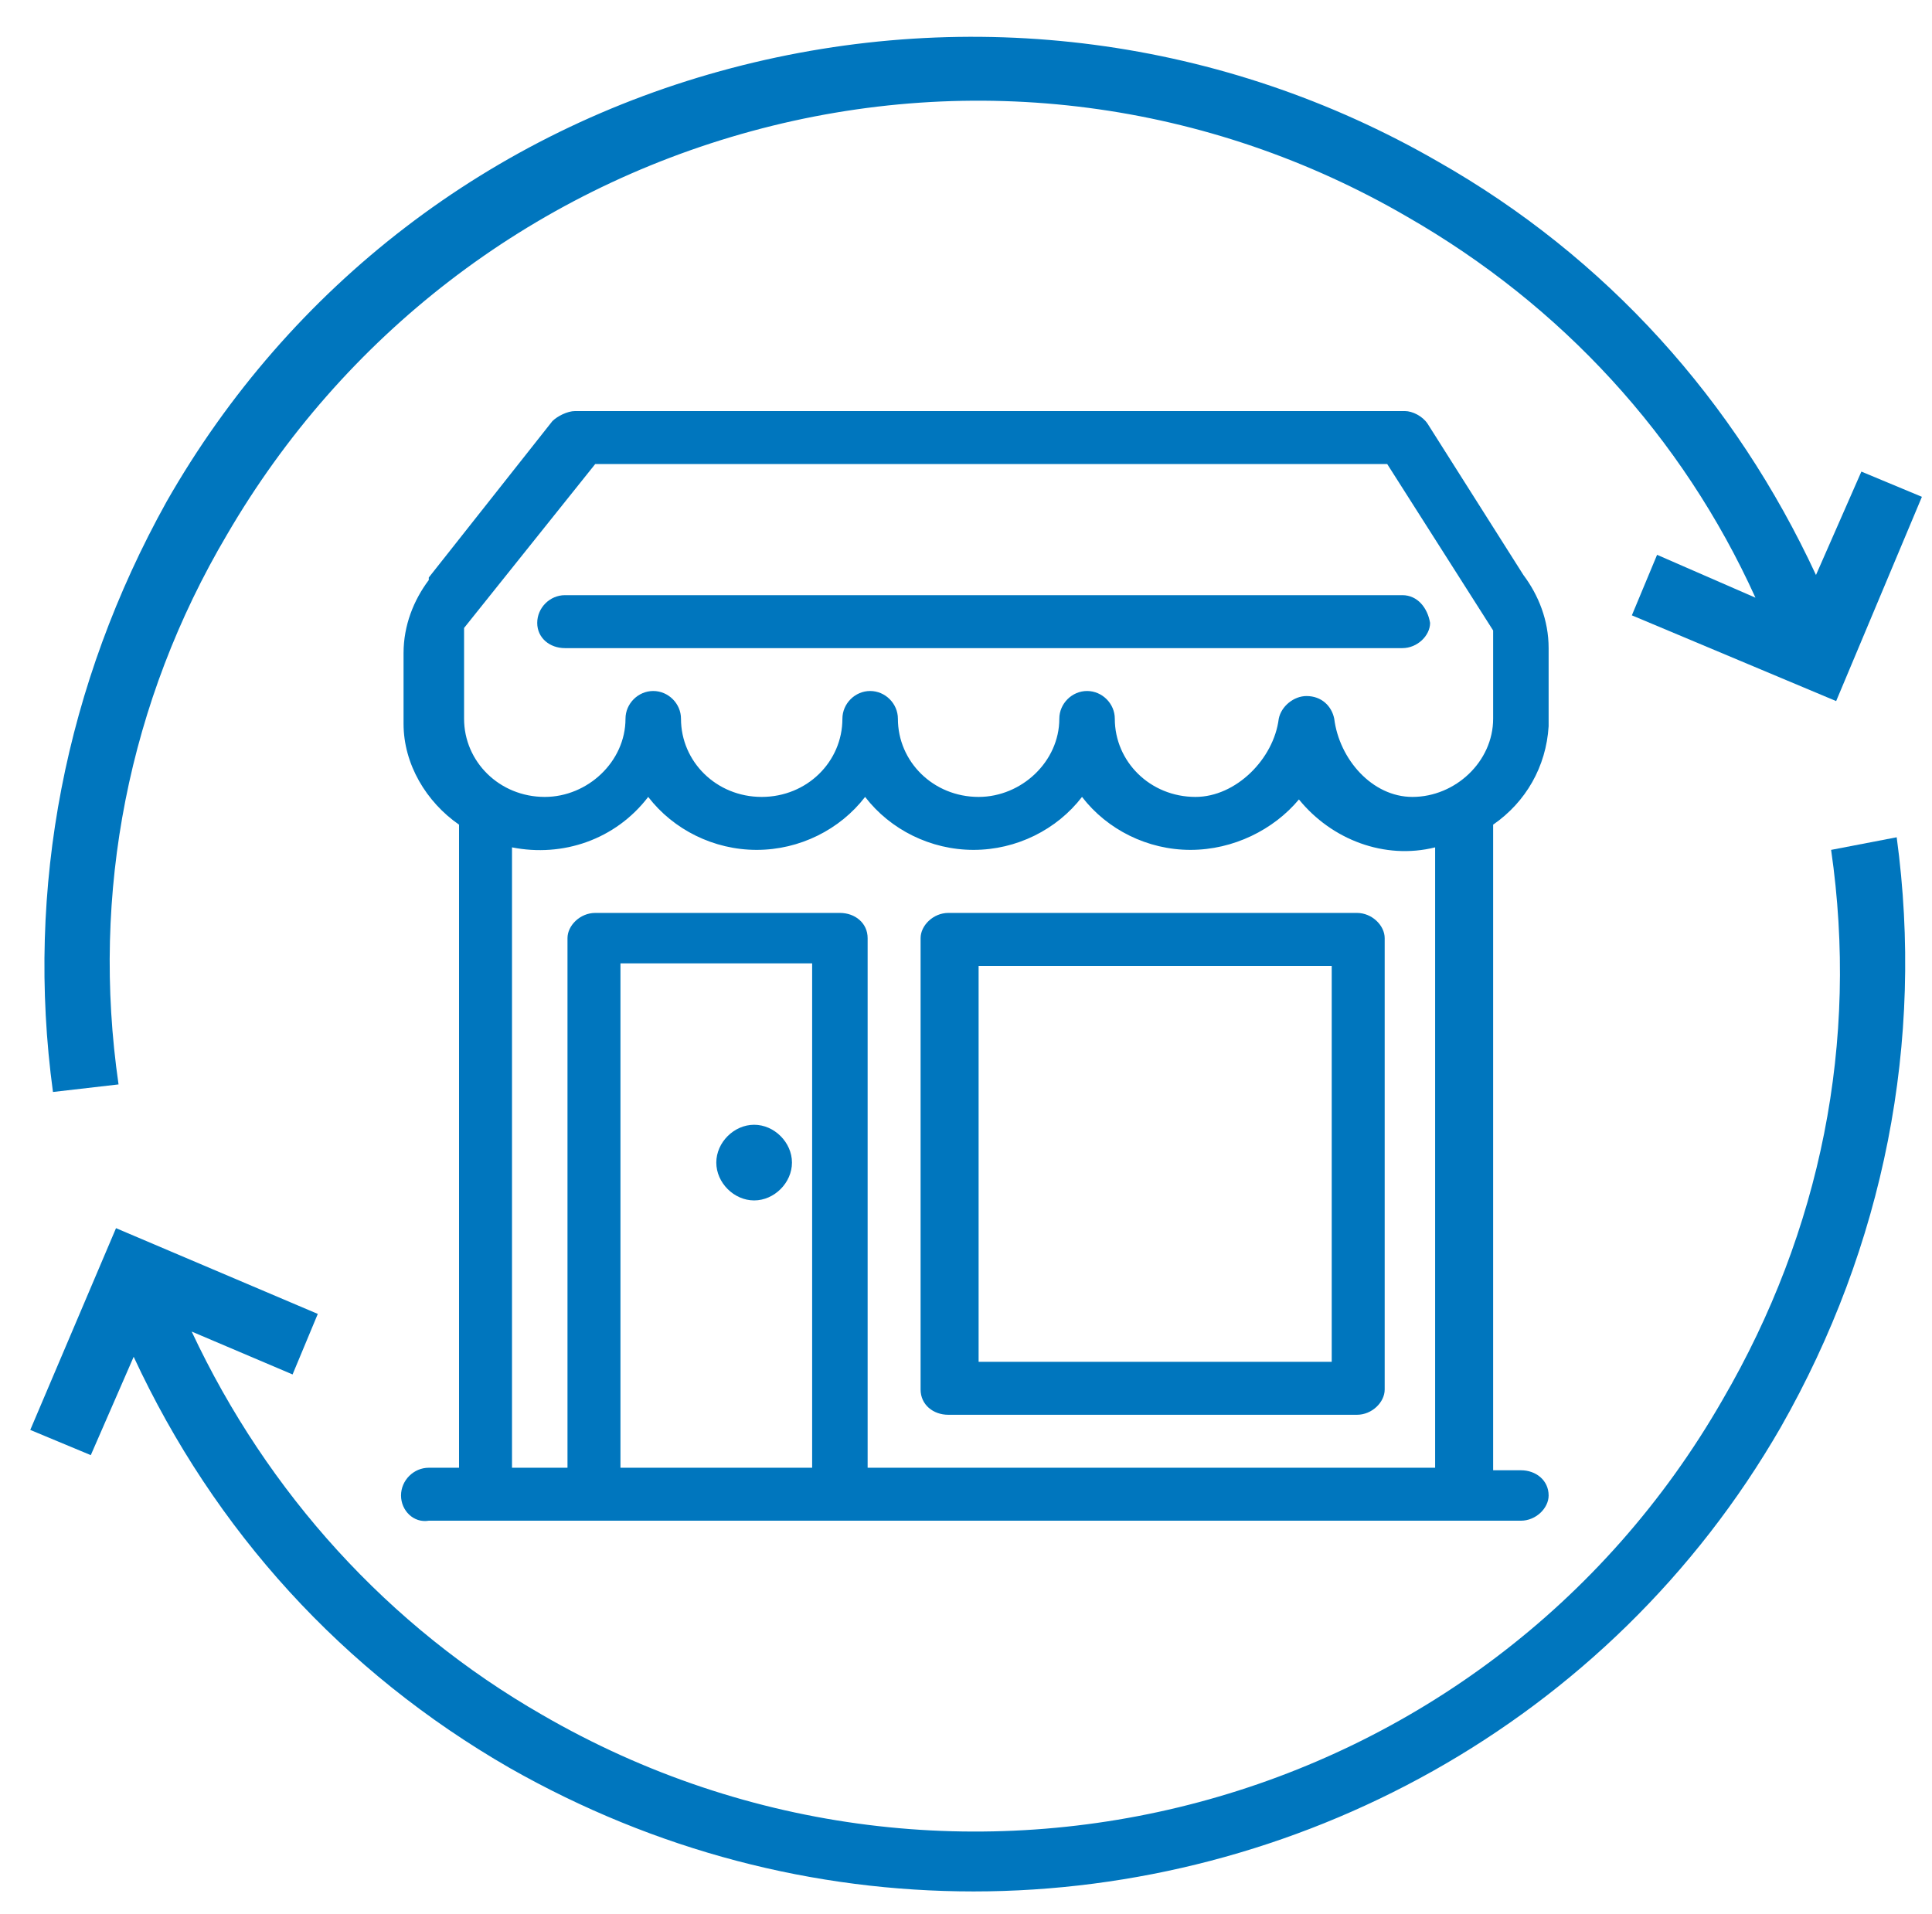
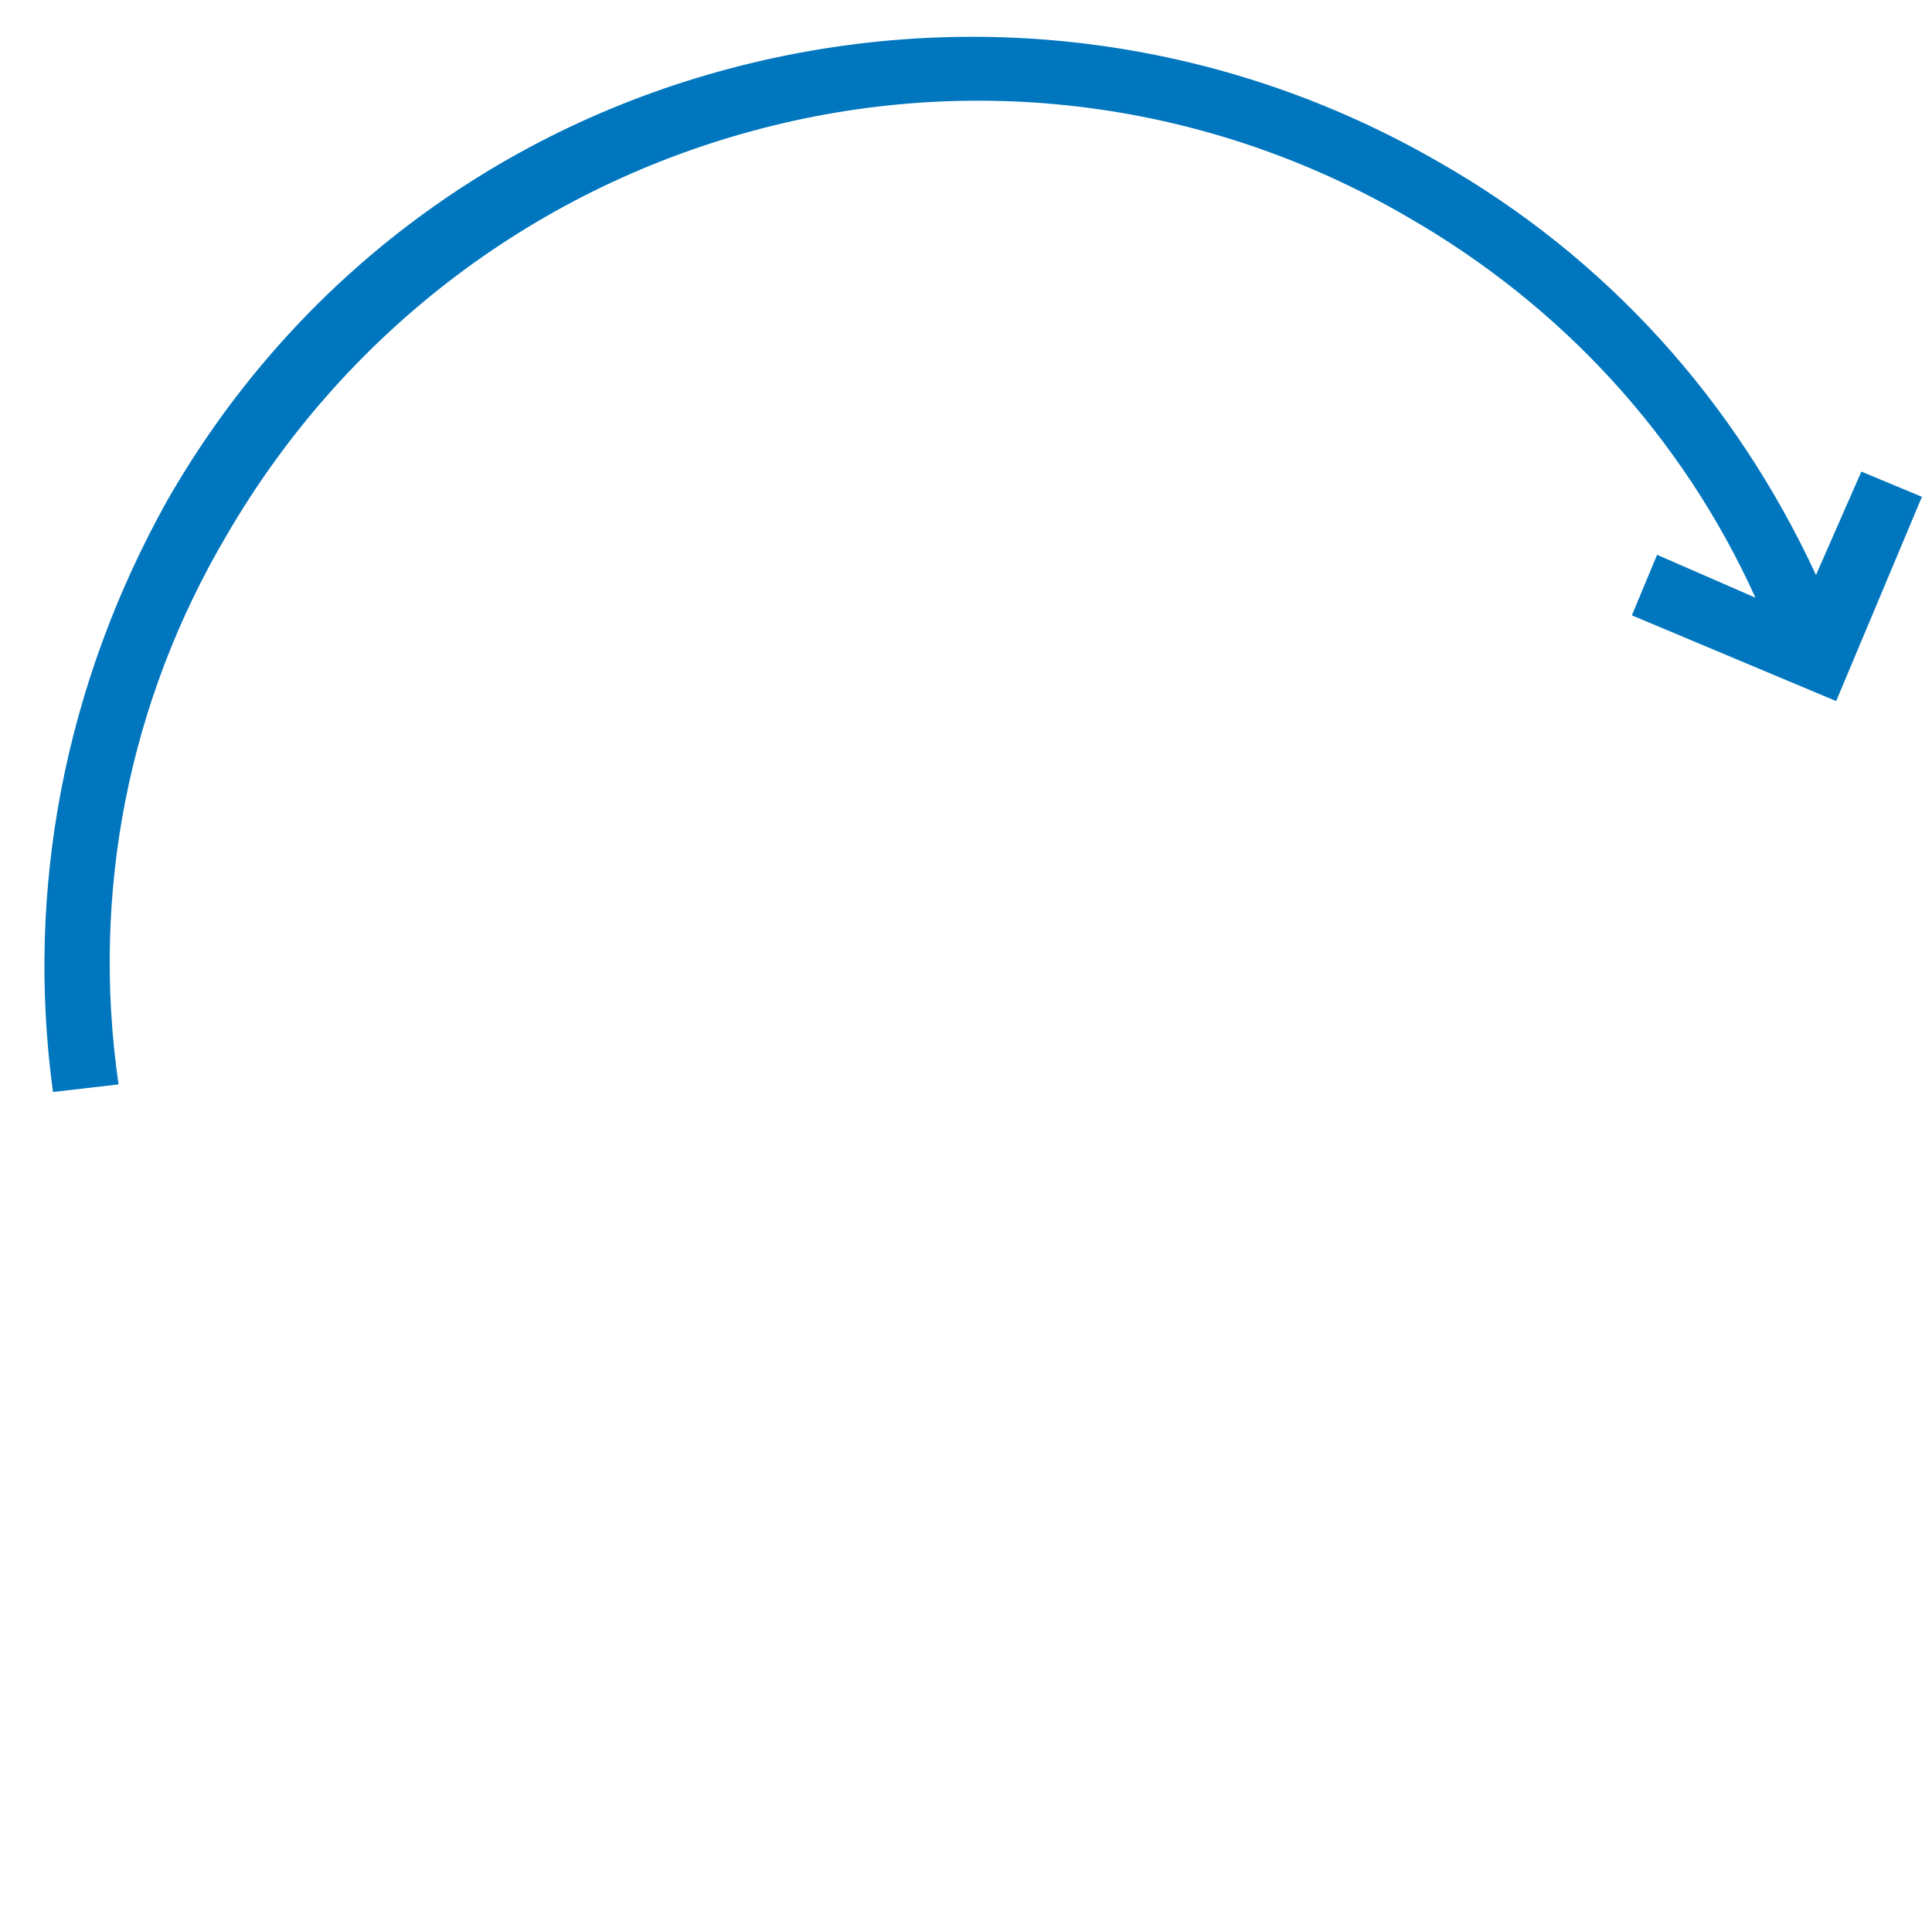
<svg xmlns="http://www.w3.org/2000/svg" version="1.1" id="Lager_1" x="0px" y="0px" viewBox="0 0 76.6 75.9" style="enable-background:new 0 0 76.6 75.9;" xml:space="preserve">
  <style type="text/css">
	.st0{fill:#0076BE;}
</style>
  <g>
    <path class="st0" d="M4.7,43C3.6,35.4,5.1,27.8,9,21.2c4.6-7.9,12-13.6,20.8-16c8.8-2.4,18.1-1.2,26,3.4   c6.1,3.5,10.9,8.7,13.8,15.1l-3.9-1.7l-1,2.4l8.1,3.4l3.4-8.1l-2.4-1L72,22.8c-3.2-6.9-8.3-12.6-15-16.4c-8.5-4.9-18.5-6.2-28-3.7   c-9.5,2.5-17.5,8.6-22.4,17.2C2.6,27.1,1,35.2,2.1,43.3L4.7,43z" />
-     <path class="st0" d="M72.6,33.7c1.1,7.6-0.4,15.1-4.3,21.8c-9.4,16.4-30.4,22-46.8,12.5c-6.1-3.5-10.9-8.8-13.9-15.2l4,1.7l1-2.4   l-8-3.4l-3.4,8l2.4,1l1.7-3.9c3.2,6.9,8.3,12.5,14.9,16.3c5.8,3.3,12.1,4.9,18.4,4.9c12.7,0,25.2-6.6,32-18.4   c4.1-7.2,5.7-15.3,4.6-23.4L72.6,33.7z" />
-     <path class="st0" d="M29.9,47.6c0.8,0,1.5-0.7,1.5-1.5c0-0.8-0.7-1.5-1.5-1.5c-0.8,0-1.5,0.7-1.5,1.5   C28.4,46.9,29.1,47.6,29.9,47.6z" />
-     <path class="st0" d="M53.8,36.2H37.6c-0.6,0-1.1,0.5-1.1,1v17.9c0,0,0,0,0,0c0,0.6,0.5,1,1.1,1h16.2c0,0,0,0,0,0   c0.6,0,1.1-0.5,1.1-1V37.2C54.9,36.7,54.4,36.2,53.8,36.2z M52.8,54h-14V38.3h14V54z" />
-     <path class="st0" d="M55.6,23.6l-33.2,0c-0.6,0-1.1,0.5-1.1,1.1c0,0,0,0,0,0c0,0.6,0.5,1,1.1,1l33.2,0v0c0.6,0,1.1-0.5,1.1-1   C56.6,24.1,56.2,23.6,55.6,23.6z" />
-     <path class="st0" d="M61.4,28.8L61.4,28.8c0-1.3,0-2.7,0-3c0,0,0-0.1,0-0.1c0-1.1-0.4-2.1-1-2.9l-3.8-6c-0.2-0.3-0.6-0.5-0.9-0.5   H22.8c-0.3,0-0.7,0.2-0.9,0.4L17,22.9l0,0.1c-0.6,0.8-1,1.8-1,2.9l0,0.1v2.7c0,1.6,0.9,3.1,2.2,4v25.5H17c-0.6,0-1.1,0.5-1.1,1.1   c0,0.6,0.5,1.1,1.1,1h2.1c0,0,0.1,0,0.1,0h25.4l15.7,0h0c0.6,0,1.1-0.5,1.1-1c0-0.6-0.5-1-1.1-1h-1.1V32.7   C60.5,31.8,61.3,30.4,61.4,28.8z M32.2,58.2h-7.6v-20h7.6V58.2z M57.1,58.2H44.6l-10.2,0v-21c0-0.6-0.5-1-1.1-1h-9.7   c-0.6,0-1.1,0.5-1.1,1v21h-2.2V33.6c2,0.4,4.1-0.3,5.4-2c1,1.3,2.6,2.1,4.3,2.1c1.7,0,3.3-0.8,4.3-2.1c1,1.3,2.6,2.1,4.3,2.1   c1.7,0,3.3-0.8,4.3-2.1c1,1.3,2.6,2.1,4.3,2.1c1.7,0,3.3-0.8,4.3-2c1.3,1.6,3.4,2.4,5.4,1.9V58.2z M59.2,28.5   c0,1.7-1.5,3.1-3.2,3.1c-1.6,0-2.9-1.5-3.1-3.1c-0.1-0.5-0.5-0.9-1.1-0.9c-0.5,0-1,0.4-1.1,0.9c-0.2,1.6-1.7,3.1-3.3,3.1   c-1.8,0-3.2-1.4-3.2-3.1v0c0-0.6-0.5-1.1-1.1-1.1c-0.6,0-1.1,0.5-1.1,1.1c0,1.7-1.5,3.1-3.2,3.1c-1.8,0-3.2-1.4-3.2-3.1v0   c0-0.6-0.5-1.1-1.1-1.1c-0.6,0-1.1,0.5-1.1,1.1c0,1.7-1.4,3.1-3.2,3.1c-1.8,0-3.2-1.4-3.2-3.1v0c0-0.6-0.5-1.1-1.1-1.1   c-0.6,0-1.1,0.5-1.1,1.1c0,1.7-1.5,3.1-3.2,3.1c-1.8,0-3.2-1.4-3.2-3.1c0,0,0-0.1,0-0.1v-3.5l5.2-6.5H55l4.2,6.6l0,3.4   C59.2,28.4,59.2,28.5,59.2,28.5z" />
  </g>
</svg>